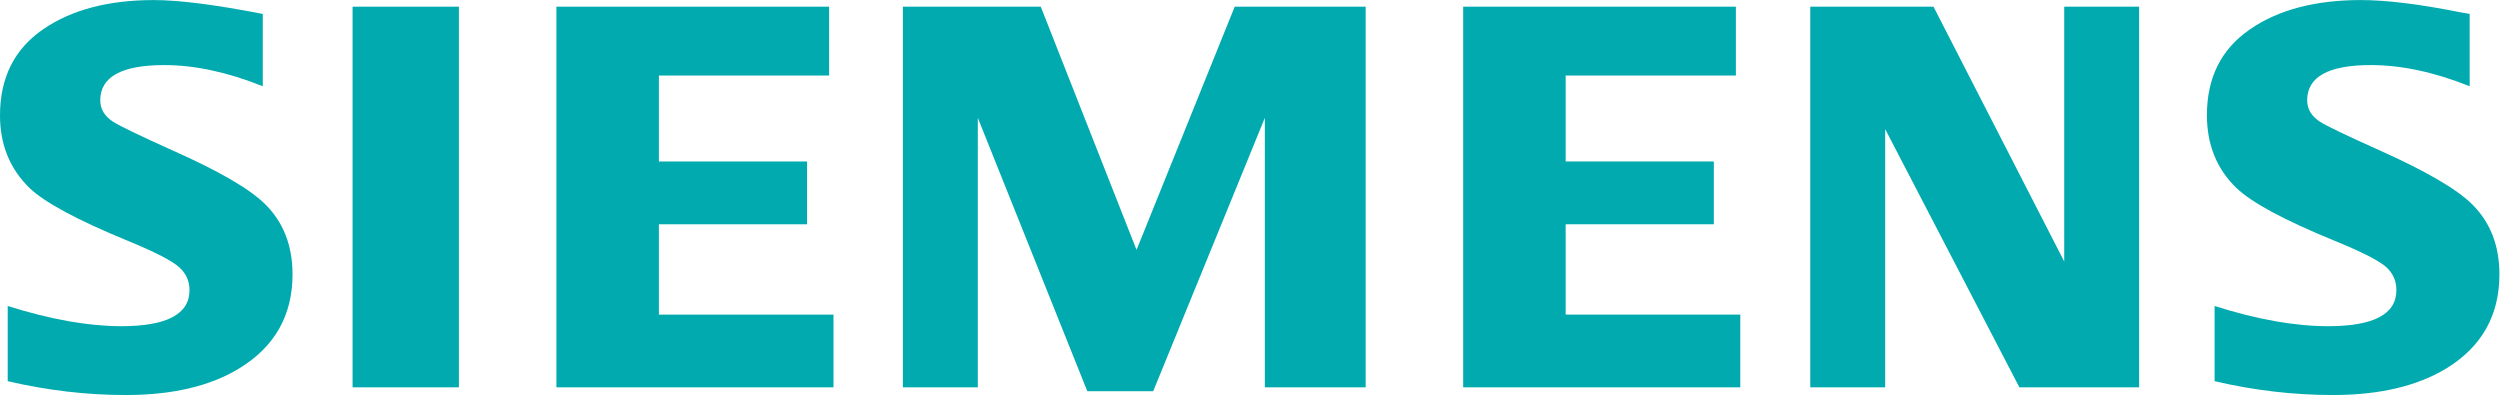
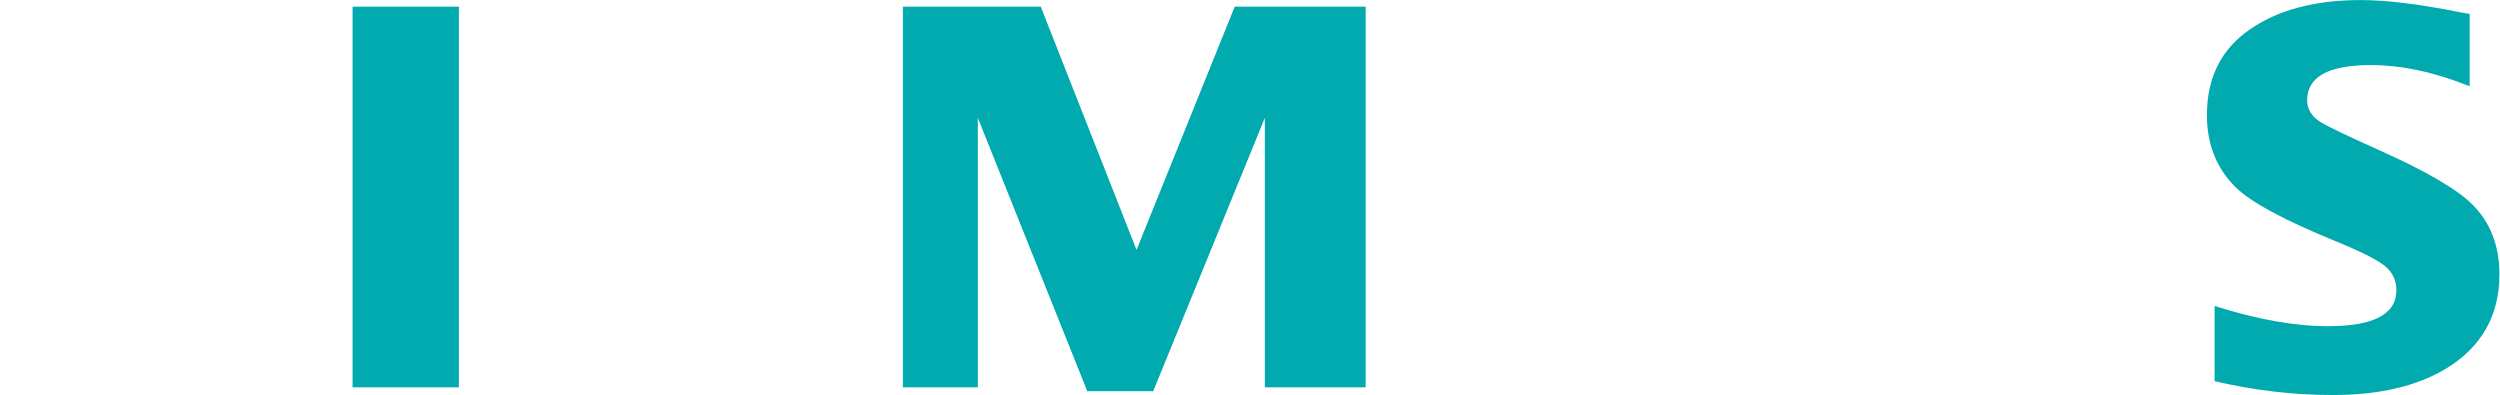
<svg xmlns="http://www.w3.org/2000/svg" xmlns:ns1="http://sodipodi.sourceforge.net/DTD/sodipodi-0.dtd" xmlns:ns2="http://www.inkscape.org/namespaces/inkscape" version="1.1" id="svg2" width="377.947" height="59.72" viewBox="0 0 377.947 59.72" ns1:docname="sie-logo-petrol-cmyk.eps">
  <defs id="defs6" />
  <ns1:namedview id="namedview4" pagecolor="#ffffff" bordercolor="#000000" borderopacity="0.25" ns2:showpageshadow="2" ns2:pageopacity="0.0" ns2:pagecheckerboard="0" ns2:deskcolor="#d1d1d1" />
  <g id="g8" ns2:groupmode="layer" ns2:label="ink_ext_XXXXXX" transform="matrix(1.333,0,0,-1.333,0,59.72)">
    <g id="g10" transform="scale(0.1)">
-       <path d="M 8.746,15.711 V 100.973 C 57.277,85.699 100.215,78.062 137.563,78.062 c 51.578,0 77.363,13.625 77.363,40.871 0,10.156 -3.754,18.691 -11.274,25.601 -7.695,7.336 -27.398,17.496 -59.062,30.512 C 87.777,198.406 50.73,218.328 33.5,234.809 11.168,256.559 0,283.988 0,317.133 c 0,42.687 16.27,75.219 48.789,97.574 32.16,22.164 74.039,33.231 125.691,33.231 28.465,0 69.661,-5.239 123.547,-15.727 v -82.016 c -40.093,16.016 -77.308,24.008 -111.695,24.008 -48.418,0 -72.625,-13.297 -72.625,-39.945 0,-9.961 4.879,-18.082 14.645,-24.379 8.117,-5.098 30.496,-15.871 67.078,-32.34 52.675,-23.394 87.746,-43.726 105.218,-61.019 20.735,-20.524 31.114,-47.071 31.114,-79.61 0,-46.777 -20.34,-82.457 -61,-107.039 C 237.82,9.93 195.102,0 142.641,0 98.336,0 53.695,5.223 8.746,15.711 v 0" style="fill:#00aaaf;fill-opacity:1;fill-rule:evenodd;stroke:none" id="path12" />
      <path d="m 399.863,440.438 v 0 H 520.449 V 8.73 H 399.863 V 440.438" style="fill:#00aaaf;fill-opacity:1;fill-rule:evenodd;stroke:none" id="path14" />
-       <path d="M 631.039,8.73 V 440.438 H 940.313 V 362.352 H 747.262 V 264.871 H 915.305 V 193.648 H 747.262 V 91.199 H 945.289 V 8.73 h -314.25 v 0" style="fill:#00aaaf;fill-opacity:1;fill-rule:evenodd;stroke:none" id="path16" />
      <path d="M 1024,8.73 V 440.438 h 156.35 l 108.63,-275.844 111.34,275.844 h 148.51 V 8.73 H 1434.49 V 314.391 L 1307.88,4.344 h -74.74 L 1108.96,314.391 V 8.73 H 1024 v 0" style="fill:#00aaaf;fill-opacity:1;fill-rule:evenodd;stroke:none" id="path18" />
-       <path d="M 1659.43,8.73 V 440.438 h 309.28 V 362.352 H 1775.65 V 264.871 H 1943.7 V 193.648 H 1775.65 V 91.199 h 198.06 V 8.73 h -314.28 v 0" style="fill:#00aaaf;fill-opacity:1;fill-rule:evenodd;stroke:none" id="path20" />
-       <path d="M 2053.07,8.73 V 440.438 h 139.75 l 148.27,-288.997 v 288.997 h 84.93 V 8.73 H 2290.24 L 2138.02,301.609 V 8.73 h -84.95 v 0" style="fill:#00aaaf;fill-opacity:1;fill-rule:evenodd;stroke:none" id="path22" />
      <path d="m 2511.63,15.711 v 85.262 c 48.12,-15.274 91.05,-22.91 128.85,-22.91 51.56,0 77.32,13.625 77.32,40.871 0,10.156 -3.64,18.691 -10.92,25.601 -7.72,7.336 -27.5,17.496 -59.37,30.512 -56.65,23.172 -93.72,43.082 -111.12,59.762 -22.32,21.558 -33.47,49.086 -33.47,82.617 0,42.5 16.22,74.926 48.79,97.281 32.12,22.164 74.02,33.231 125.69,33.231 29.05,0 66.68,-4.614 112.87,-13.875 l 10.64,-1.852 v -82.016 c -40.09,16.016 -77.41,24.008 -111.97,24.008 -48.26,0 -72.32,-13.297 -72.32,-39.945 0,-9.961 4.88,-18.082 14.61,-24.379 7.75,-4.91 30.21,-15.676 67.38,-32.34 52.31,-23.394 87.3,-43.726 104.91,-61.019 20.77,-20.524 31.13,-47.071 31.13,-79.61 0,-46.777 -20.22,-82.457 -60.67,-107.039 C 2740.84,9.93 2698.02,0 2645.55,0 c -44.36,0 -89,5.223 -133.92,15.711 v 0" style="fill:#00aaaf;fill-opacity:1;fill-rule:evenodd;stroke:none" id="path24" />
    </g>
  </g>
</svg>